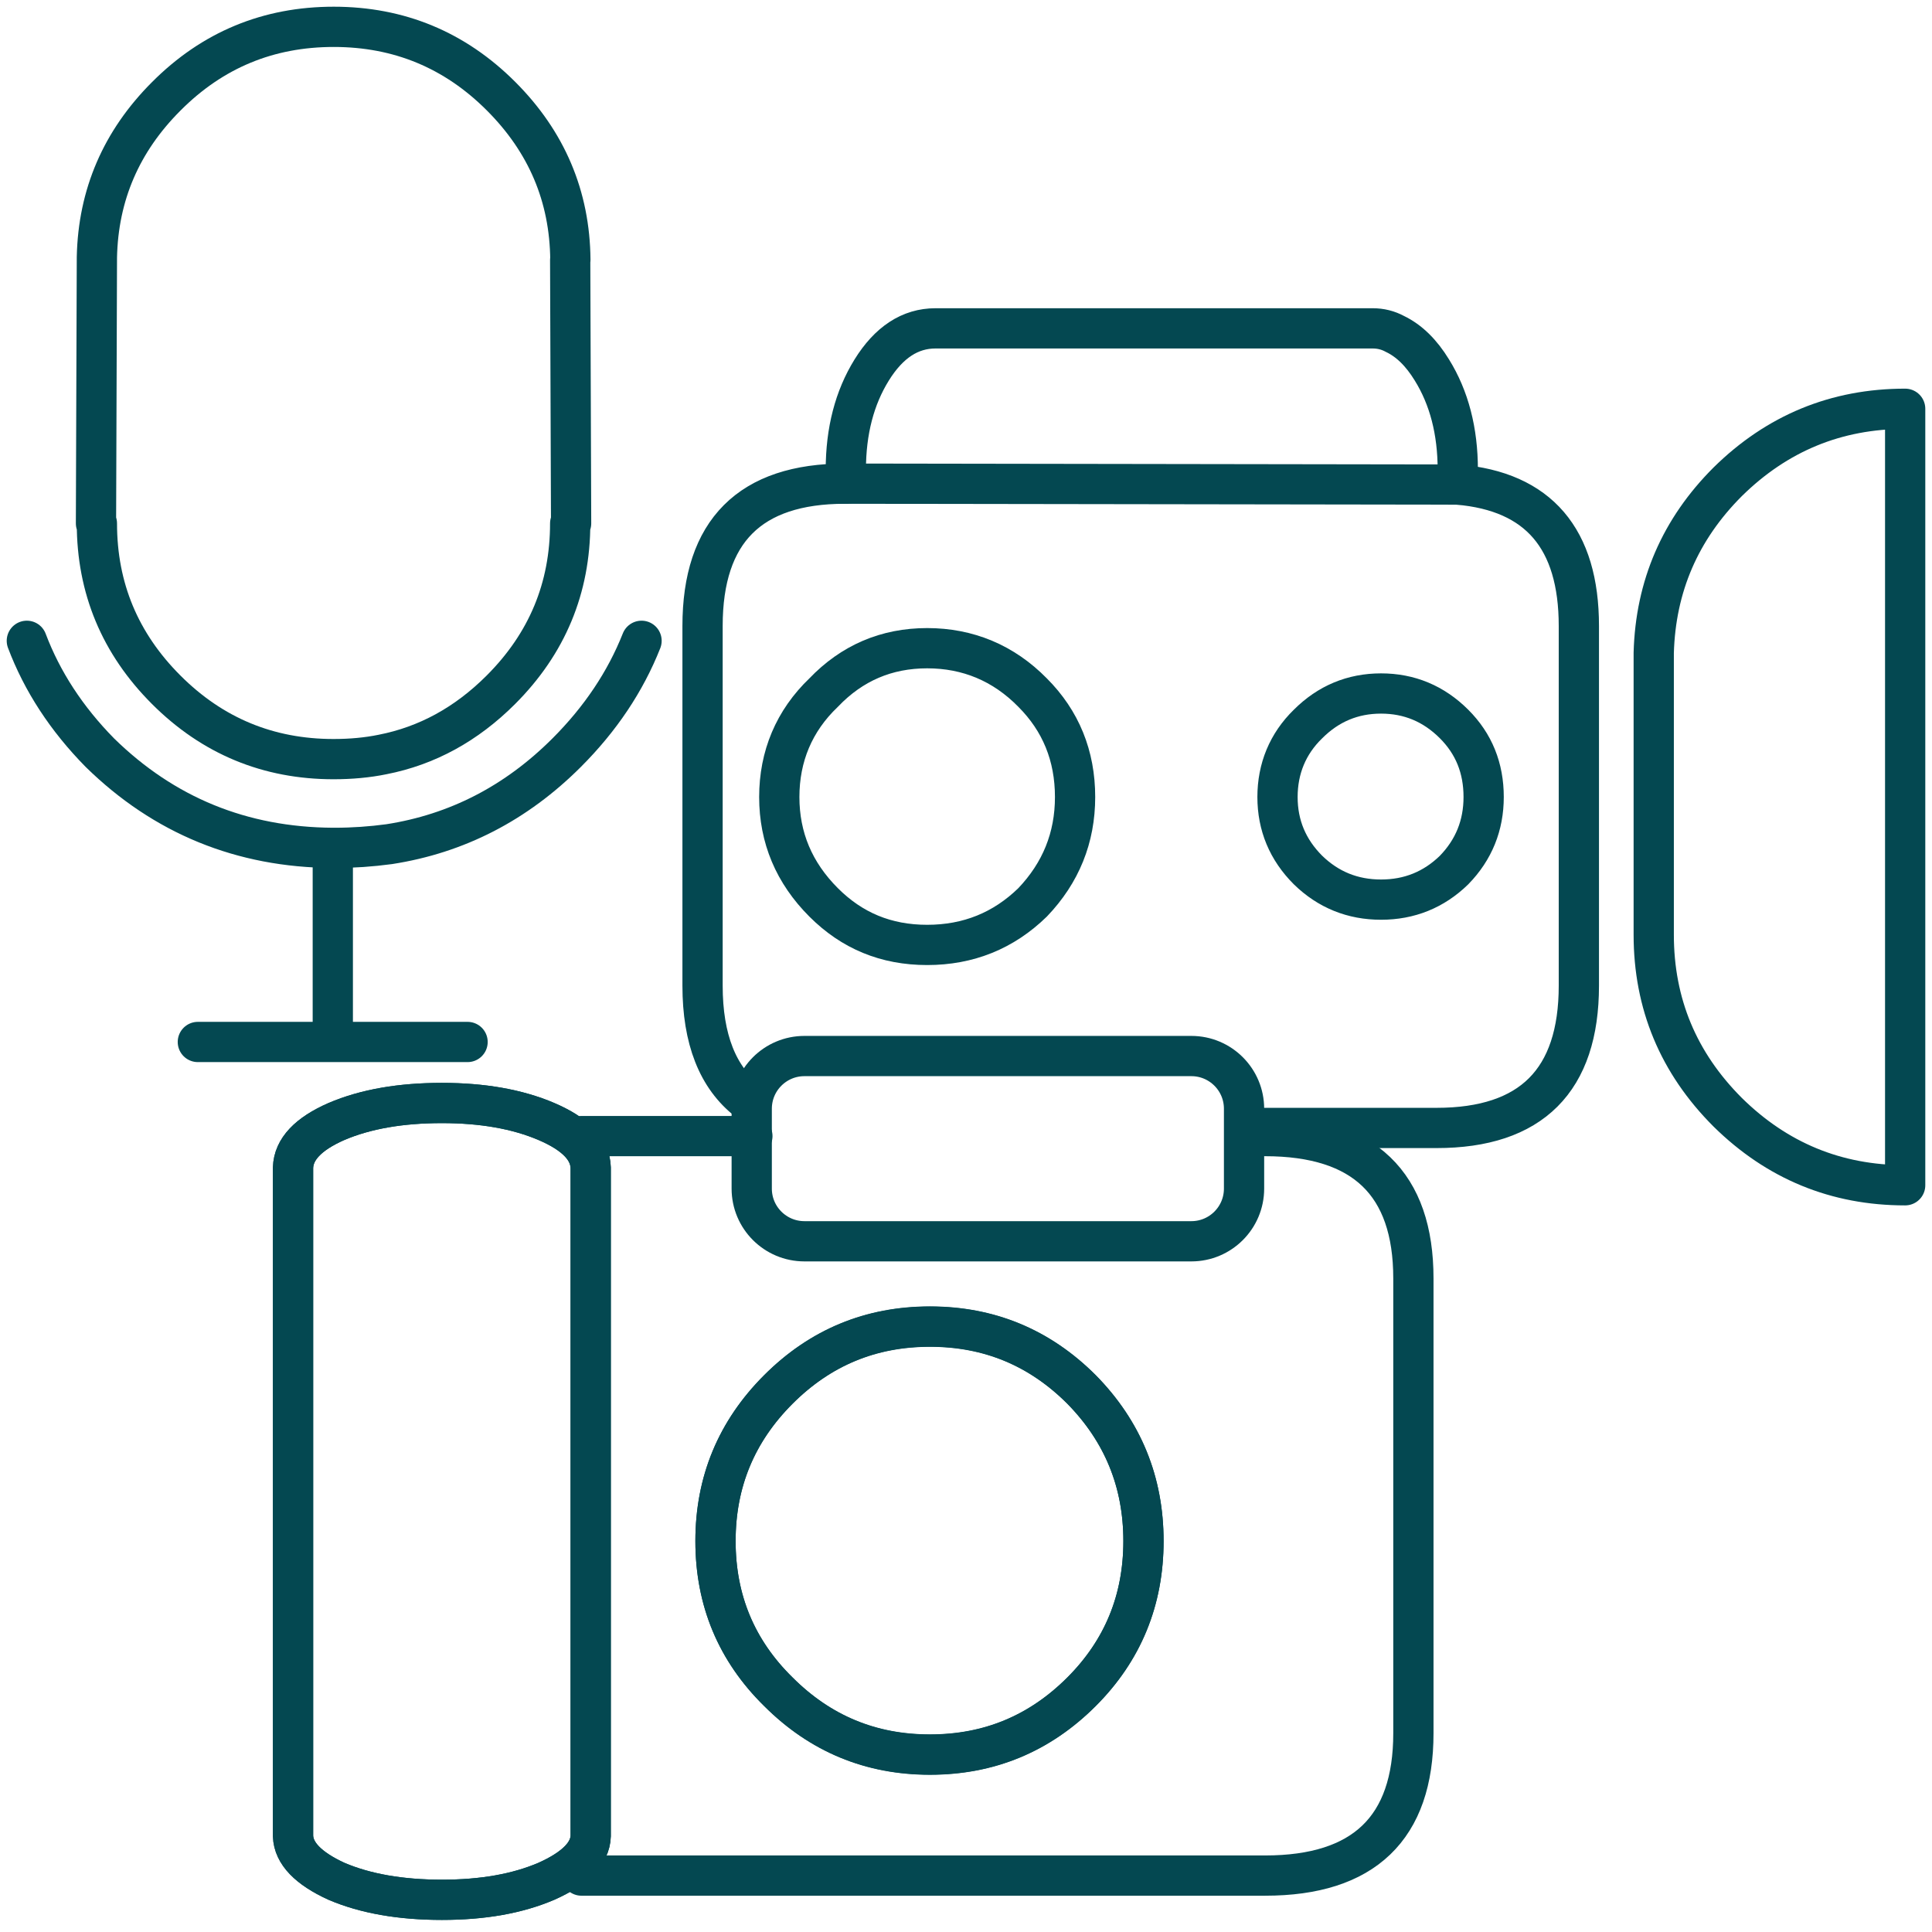
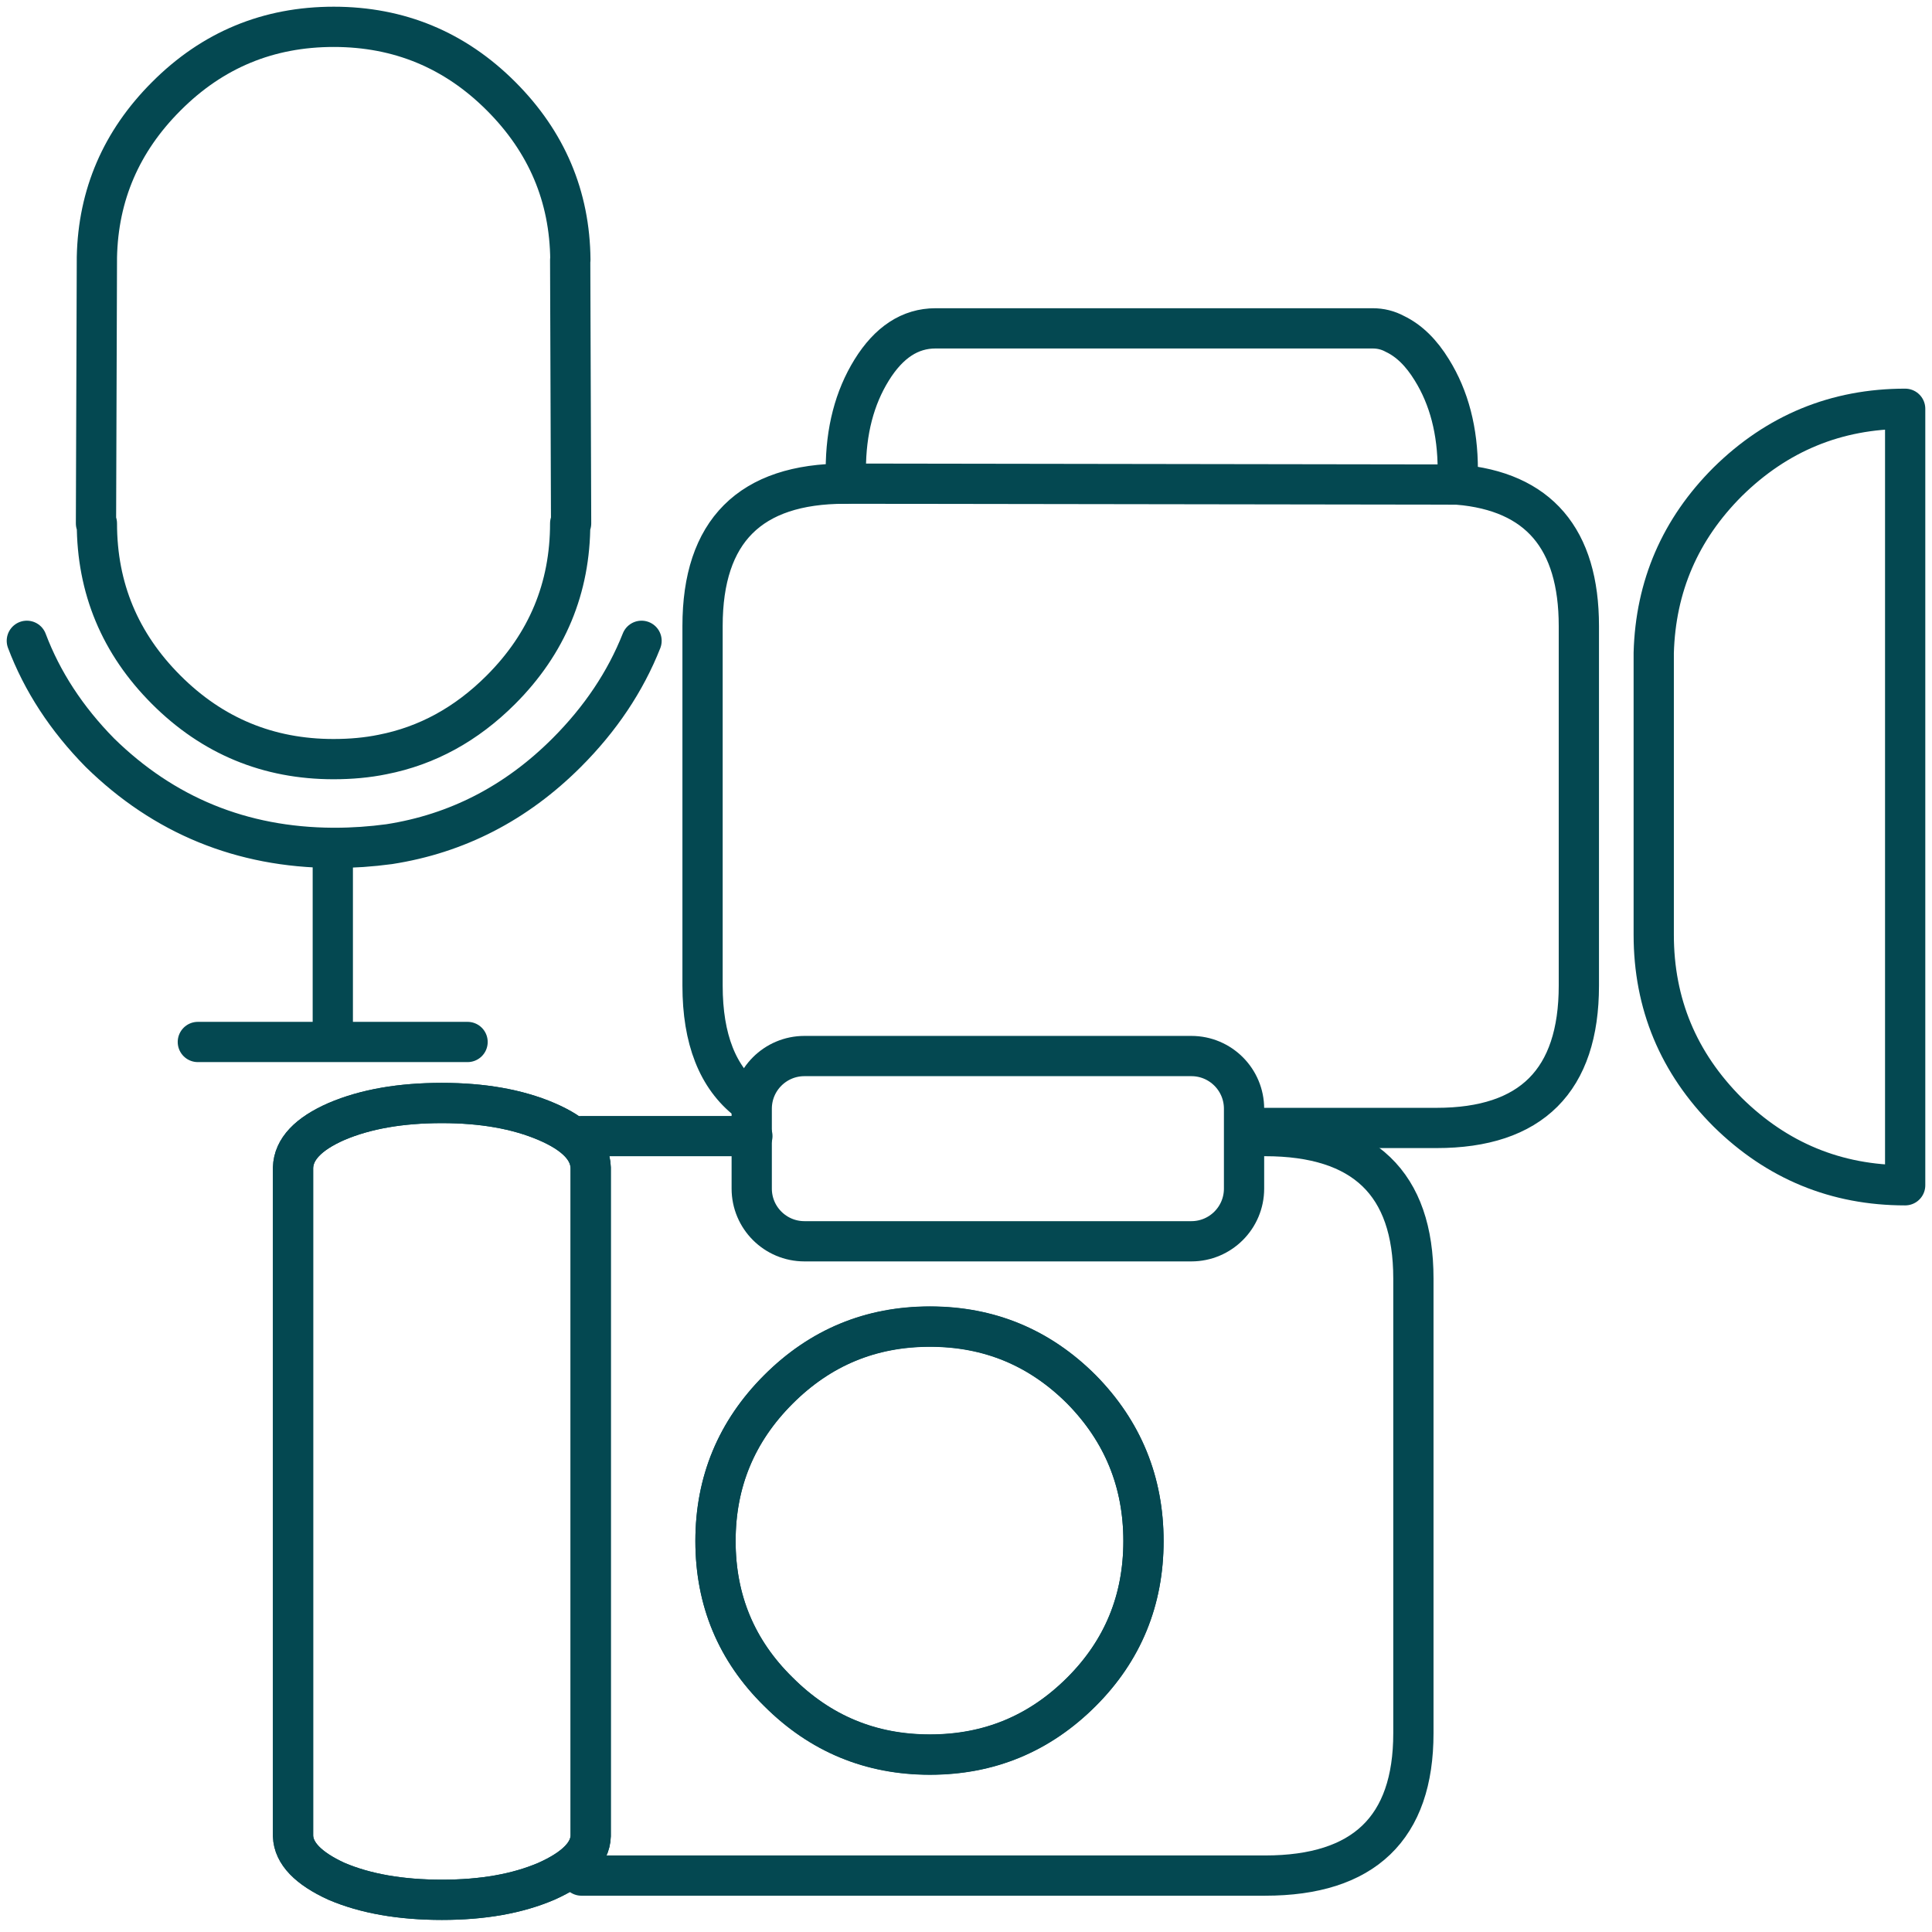
<svg xmlns="http://www.w3.org/2000/svg" width="144" height="144" viewBox="0 0 144 144" fill="none">
  <path d="M14.746 77.663H24.805V63.195M24.805 63.195C18.012 63.154 12.224 60.783 7.443 56.099C4.963 53.577 3.144 50.793 2 47.762M24.805 63.195H24.943C26.321 63.195 27.671 63.099 29.008 62.919C34.065 62.134 38.474 59.86 42.236 56.099C44.758 53.577 46.618 50.793 47.817 47.762M24.791 77.663H34.85" stroke="#044851" stroke-width="3" stroke-linecap="round" stroke-linejoin="round" />
  <path d="M42.498 19.376L42.567 39.012H42.498C42.498 43.835 40.776 47.969 37.331 51.413C34.754 53.99 31.819 55.589 28.512 56.236C27.368 56.471 26.142 56.581 24.86 56.581C19.996 56.581 15.835 54.858 12.39 51.413C8.945 47.969 7.222 43.835 7.222 39.012H7.154L7.222 19.169C7.319 14.526 9.041 10.53 12.39 7.181C15.835 3.722 19.996 2 24.874 2C29.738 2 33.9 3.722 37.344 7.167C40.748 10.571 42.471 14.636 42.512 19.362L42.498 19.376Z" stroke="#044851" stroke-width="3" stroke-linecap="round" stroke-linejoin="round" />
  <path d="M63.112 36.049C63.112 36.049 108.474 36.118 108.654 36.118V35.016C108.654 32.122 108.006 29.642 106.724 27.575C105.939 26.293 105.03 25.398 103.968 24.888C103.459 24.612 102.907 24.474 102.315 24.474H69.726C67.839 24.474 66.254 25.508 64.972 27.575C63.691 29.642 63.043 32.122 63.043 35.016C63.043 35.333 63.071 35.677 63.112 36.049Z" stroke="#044851" stroke-width="3" />
  <path d="M63.112 36.049H62.974C55.906 36.049 52.364 39.591 52.364 46.66V73.461C52.364 77.447 53.49 80.311 55.74 82.052M108.654 36.118C114.675 36.628 117.679 40.142 117.679 46.66V73.461C117.679 80.53 114.138 84.071 107.069 84.071H92.945M128.772 82.9C125.093 79.221 123.26 74.811 123.26 69.671V48.657C123.398 43.697 125.23 39.453 128.772 35.911C132.451 32.287 136.86 30.468 142 30.468V88.343C136.86 88.343 132.451 86.524 128.772 82.9Z" stroke="#044851" stroke-width="3" stroke-linecap="round" stroke-linejoin="round" />
-   <path d="M110.583 59.406C110.583 61.514 109.852 63.333 108.378 64.848C106.862 66.323 105.043 67.053 102.935 67.053C100.827 67.053 99.008 66.323 97.492 64.848C95.976 63.333 95.218 61.514 95.218 59.406C95.218 57.297 95.976 55.437 97.492 53.963C99.008 52.447 100.827 51.689 102.935 51.689C105.043 51.689 106.862 52.447 108.378 53.963C109.852 55.437 110.583 57.242 110.583 59.406ZM80.13 59.406C80.13 62.437 79.069 65.055 76.961 67.26C74.797 69.368 72.179 70.429 69.106 70.429C66.033 70.429 63.498 69.368 61.39 67.26C59.185 65.055 58.083 62.437 58.083 59.406C58.083 56.374 59.185 53.728 61.39 51.62C63.498 49.415 66.075 48.313 69.106 48.313C72.138 48.313 74.797 49.415 76.961 51.62C79.069 53.728 80.13 56.333 80.13 59.406Z" stroke="#044851" stroke-width="3" />
  <path d="M43.339 84.677H56.078M94.294 84.677C101.658 84.677 105.346 88.219 105.346 95.287V129.185C105.346 136.254 101.658 139.795 94.294 139.795H43.339" stroke="#044851" stroke-width="3" stroke-linecap="round" stroke-linejoin="round" />
  <path d="M80.612 126.085C83.685 123.012 85.228 119.264 85.228 114.855C85.228 110.445 83.685 106.683 80.612 103.555C77.484 100.427 73.722 98.87 69.313 98.87C64.903 98.87 61.142 100.427 58.014 103.555C54.886 106.683 53.329 110.445 53.329 114.855C53.329 119.264 54.886 123.012 58.014 126.085C61.142 129.213 64.903 130.77 69.313 130.77C73.722 130.77 77.484 129.213 80.612 126.085Z" stroke="#044851" stroke-width="3" stroke-miterlimit="10" />
  <path d="M85.228 114.868C85.228 119.278 83.685 123.026 80.612 126.099C77.484 129.227 73.722 130.784 69.313 130.784C64.903 130.784 61.142 129.227 58.014 126.099C54.886 123.026 53.329 119.278 53.329 114.868C53.329 110.459 54.886 106.697 58.014 103.569C61.142 100.441 64.903 98.884 69.313 98.884C73.722 98.884 77.484 100.441 80.612 103.569C83.685 106.697 85.228 110.459 85.228 114.868Z" stroke="#044851" stroke-width="3" />
  <path d="M32.935 82.211C29.862 82.211 27.244 82.665 25.081 83.588C22.972 84.512 21.884 85.656 21.842 87.033V136.846C21.884 138.128 22.972 139.258 25.081 140.222C27.244 141.146 29.862 141.6 32.935 141.6C36.008 141.6 38.557 141.146 40.72 140.222C42.884 139.258 43.986 138.128 44.027 136.846V87.033C43.986 85.656 42.884 84.512 40.72 83.588C38.557 82.665 35.966 82.211 32.935 82.211Z" stroke="#044851" stroke-width="3" stroke-miterlimit="10" />
  <path d="M21.842 87.033C21.884 85.656 22.972 84.512 25.081 83.588C27.244 82.665 29.862 82.211 32.935 82.211C35.966 82.211 38.557 82.665 40.72 83.588C42.884 84.512 43.986 85.656 44.027 87.033V136.846C43.986 138.128 42.884 139.258 40.72 140.222C38.557 141.146 35.966 141.6 32.935 141.6C29.903 141.6 27.244 141.146 25.081 140.222C22.972 139.258 21.884 138.128 21.842 136.846V87.033Z" stroke="#044851" stroke-width="3" />
  <path d="M88.797 78.711H59.957C57.788 78.711 56.029 80.469 56.029 82.638V88.591C56.029 90.76 57.788 92.518 59.957 92.518H88.797C90.966 92.518 92.724 90.76 92.724 88.591V82.638C92.724 80.469 90.966 78.711 88.797 78.711Z" stroke="#044851" stroke-width="3" />
</svg>